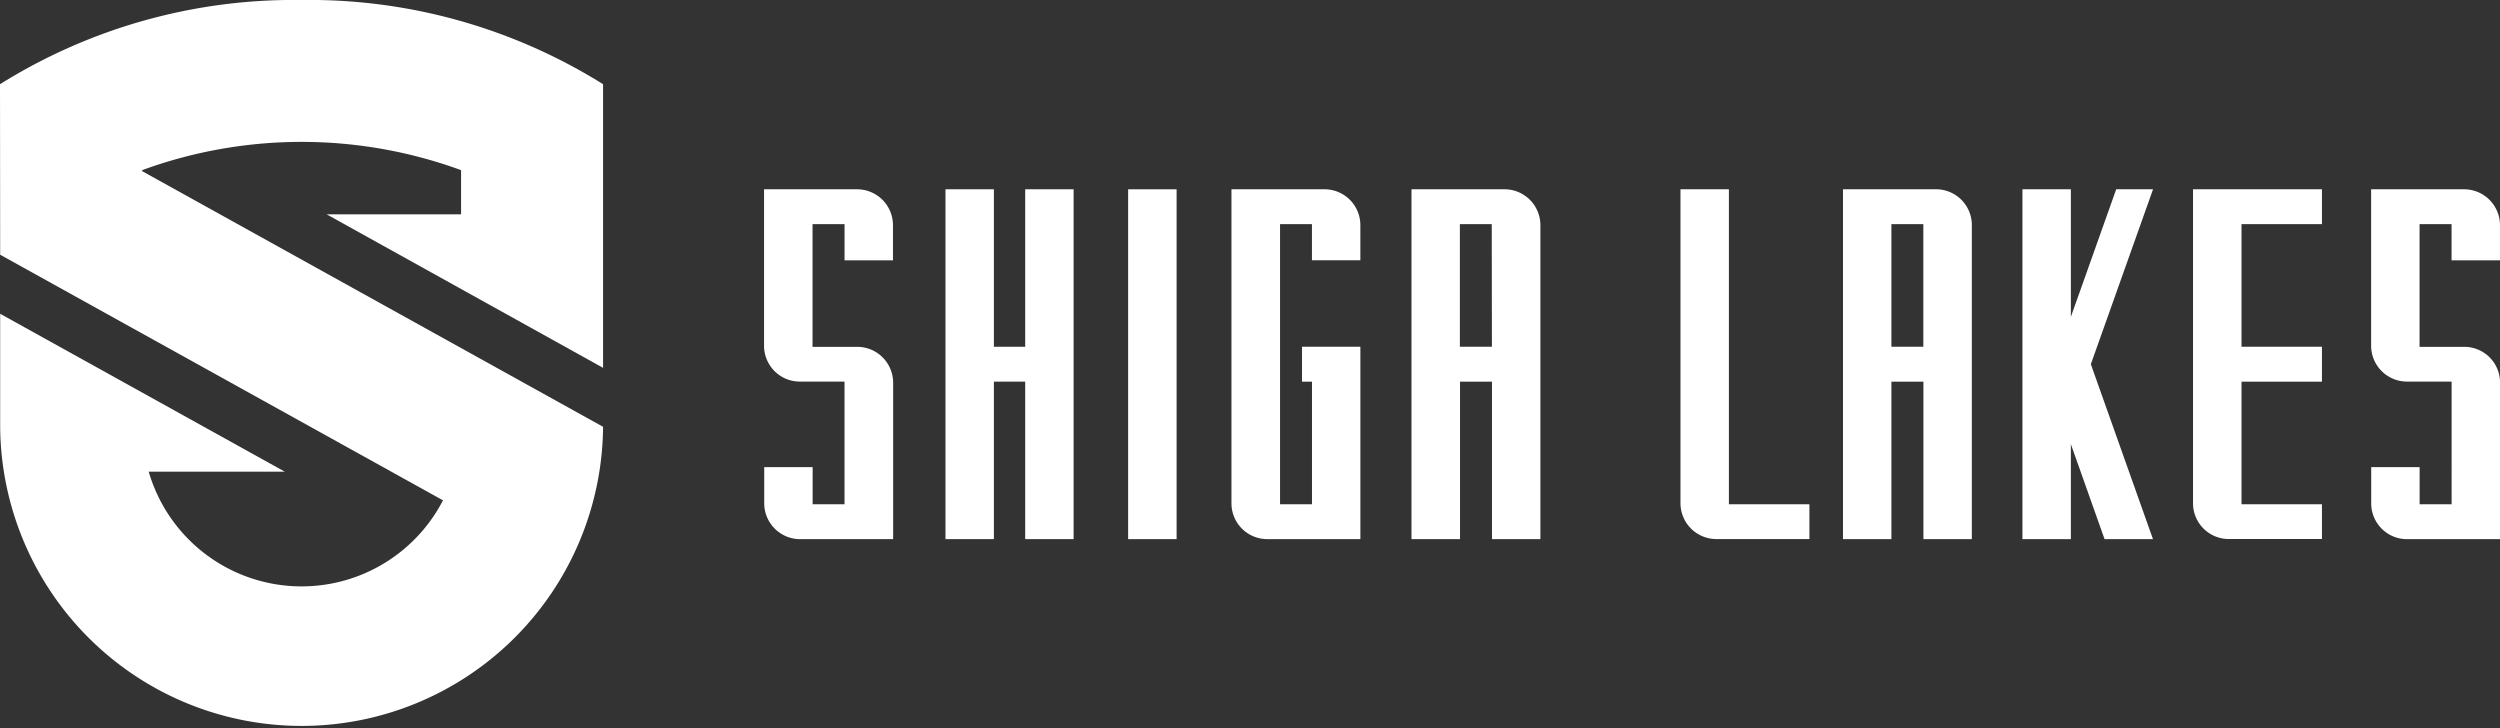
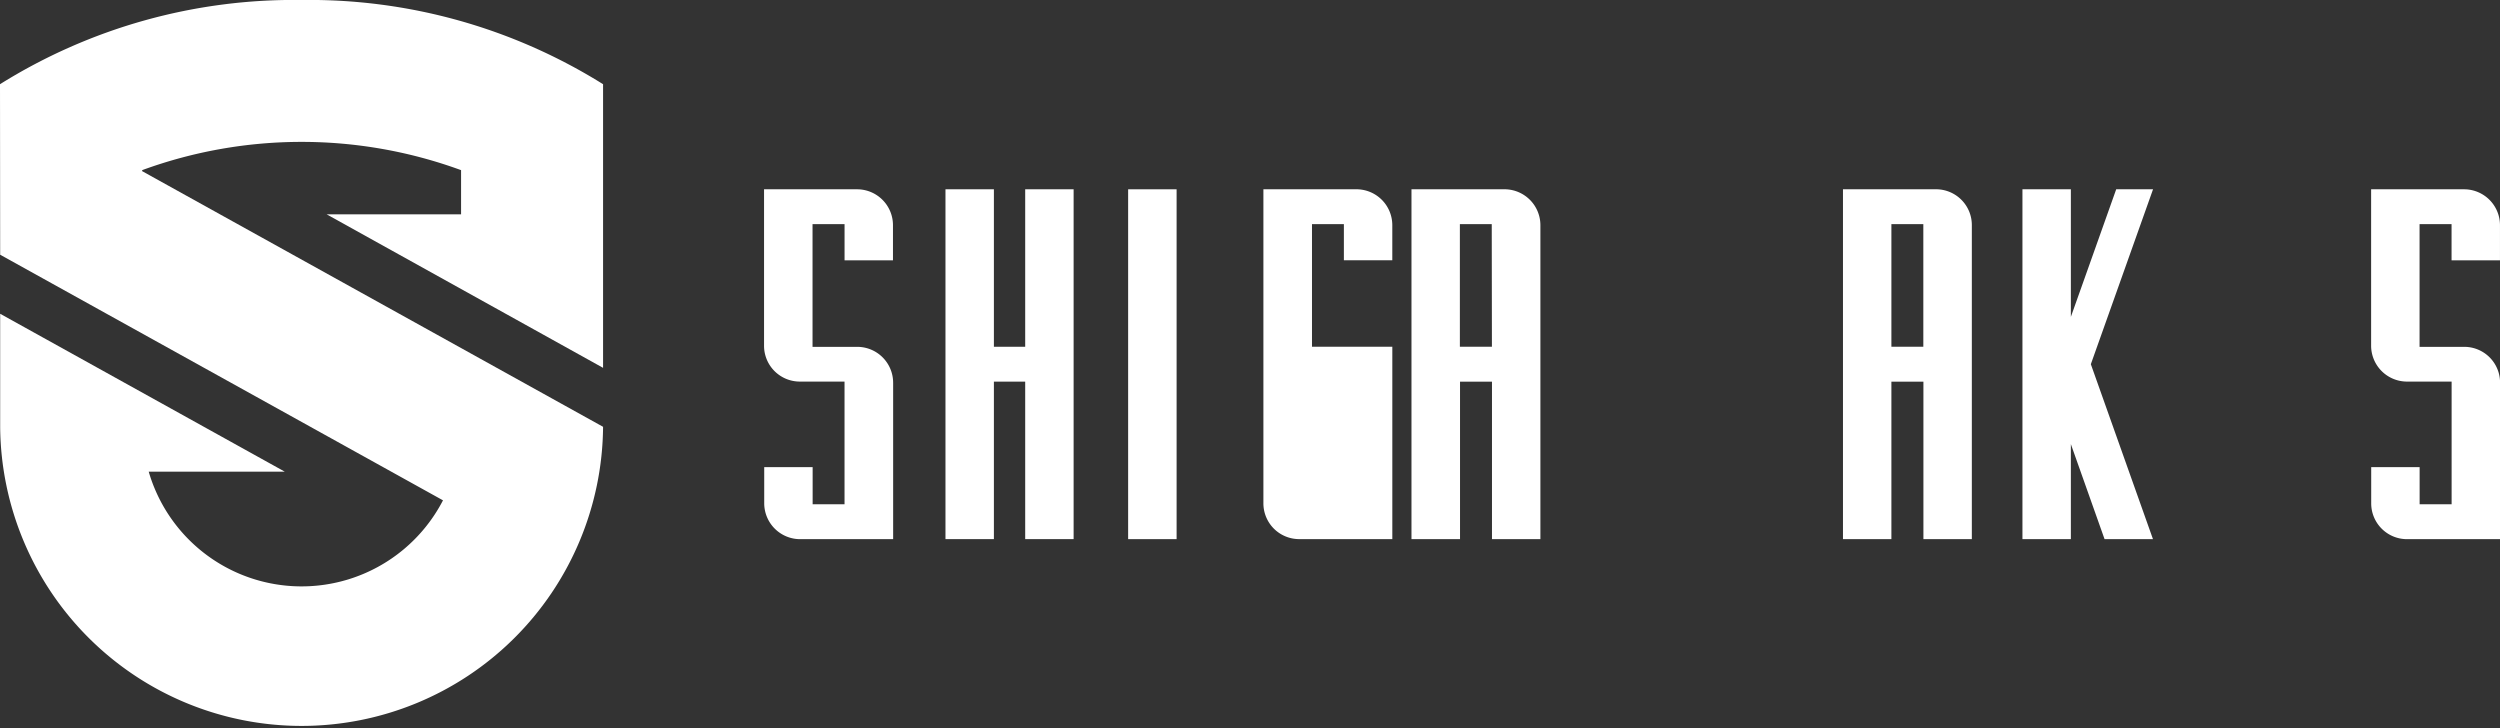
<svg xmlns="http://www.w3.org/2000/svg" width="118.755" height="34.602" viewBox="0 0 118.755 34.602">
  <rect x="0" y="0" width="118.755" height="34.602" fill="#333333" stroke="none" />
  <g id="グループ_25781" data-name="グループ 25781" transform="translate(-33.387 -10.263)">
    <g id="グループ_25315" data-name="グループ 25315" transform="translate(69.683 19.254)">
-       <path id="パス_56317" data-name="パス 56317" d="M2244.194,417V402.036h-2.3v14.9a1.705,1.705,0,0,0,1.679,1.715c.44,0,4.445,0,4.445,0V417Z" transform="translate(-2198.364 -402.036)" fill="#fff" />
      <rect id="長方形_26611" data-name="長方形 26611" width="2.302" height="16.618" transform="translate(17.293 0.001)" fill="#fff" />
      <path id="パス_56312" data-name="パス 56312" d="M2264.226,402.036h-1.75l-2.154,6.061v-6.061h-2.3l0,16.618h2.3v-4.514l1.6,4.514h2.3l-2.951-8.309Z" transform="translate(-2198.248 -402.036)" fill="#fff" />
-       <path id="パス_56313" data-name="パス 56313" d="M2272.192,403.69v-1.654h-6.124v14.9a1.7,1.7,0,0,0,1.68,1.714c.44,0,4.444,0,4.444,0V417h-3.821v-5.826h3.821v-1.658h-3.821v-5.824h3.821" transform="translate(-2198.191 -402.036)" fill="#fff" />
      <path id="パス_56318" data-name="パス 56318" d="M2211.016,402.036l0,7.481h-1.487v-7.481h-2.3l0,16.618h2.3v-7.481h1.487v7.481h2.3V402.036Z" transform="translate(-2198.613 -402.036)" fill="#fff" />
      <path id="パス_56319" data-name="パス 56319" d="M2203.118,409.521h-2.143v-5.829h1.521v1.718h2.3v-1.668a1.705,1.705,0,0,0-1.68-1.705h-4.444v7.421a1.7,1.7,0,0,0,1.682,1.713h2.141V417h-1.515l0-1.766h-2.3l0,1.717a1.707,1.707,0,0,0,1.683,1.705h4.441v-7.42a1.706,1.706,0,0,0-1.681-1.715" transform="translate(-2198.674 -402.036)" fill="#fff" />
      <path id="パス_56314" data-name="パス 56314" d="M2278.908,409.521h-2.14v-5.829h1.52v1.718h2.3l0-1.668a1.706,1.706,0,0,0-1.681-1.705h-4.44l0,7.421a1.706,1.706,0,0,0,1.683,1.713h2.141V417h-1.52v-1.766h-2.3v1.717a1.7,1.7,0,0,0,1.68,1.705h4.441v-7.42a1.7,1.7,0,0,0-1.681-1.715" transform="translate(-2198.13 -402.036)" fill="#fff" />
-       <path id="パス_56320" data-name="パス 56320" d="M2224.067,409.516v1.658h.474V417h-1.517V403.692h1.515v1.717h2.3v-1.666a1.705,1.705,0,0,0-1.682-1.707h-4.441v14.906a1.7,1.7,0,0,0,1.682,1.712h4.442v-9.138Z" transform="translate(-2198.515 -402.036)" fill="#fff" />
+       <path id="パス_56320" data-name="パス 56320" d="M2224.067,409.516v1.658h.474V417V403.692h1.515v1.717h2.3v-1.666a1.705,1.705,0,0,0-1.682-1.707h-4.441v14.906a1.7,1.7,0,0,0,1.682,1.712h4.442v-9.138Z" transform="translate(-2198.515 -402.036)" fill="#fff" />
      <path id="パス_56321" data-name="パス 56321" d="M2233.646,402.036h-4.439l0,16.618h2.306v-7.479h1.518v7.479h2.3V403.743a1.707,1.707,0,0,0-1.684-1.707m-.619,7.48h-1.522v-5.824h1.514Z" transform="translate(-2198.455 -402.036)" fill="#fff" />
      <path id="パス_56315" data-name="パス 56315" d="M2254,402.036h-4.442v16.618h2.3v-7.479h1.521v7.479h2.3V403.743a1.7,1.7,0,0,0-1.681-1.707m-.623,7.48h-1.517v-5.824h1.517Z" transform="translate(-2198.309 -402.036)" fill="#fff" />
    </g>
    <path id="パス_56316" data-name="パス 56316" d="M2218.092,310.563a26.339,26.339,0,0,0-14.324,4l.008,8.1,21.035,11.667a7.563,7.563,0,0,1-13.979-1.362h6.463l-13.519-7.5v5.377a14.32,14.32,0,0,0,28.639,0v-.008l-21.894-12.144v-.048a22.047,22.047,0,0,1,15.149,0v2.1h-6.384l13.129,7.291V314.563a26.336,26.336,0,0,0-14.323-4" transform="translate(-2170.381 -300.3)" fill="#fff" />
  </g>
</svg>